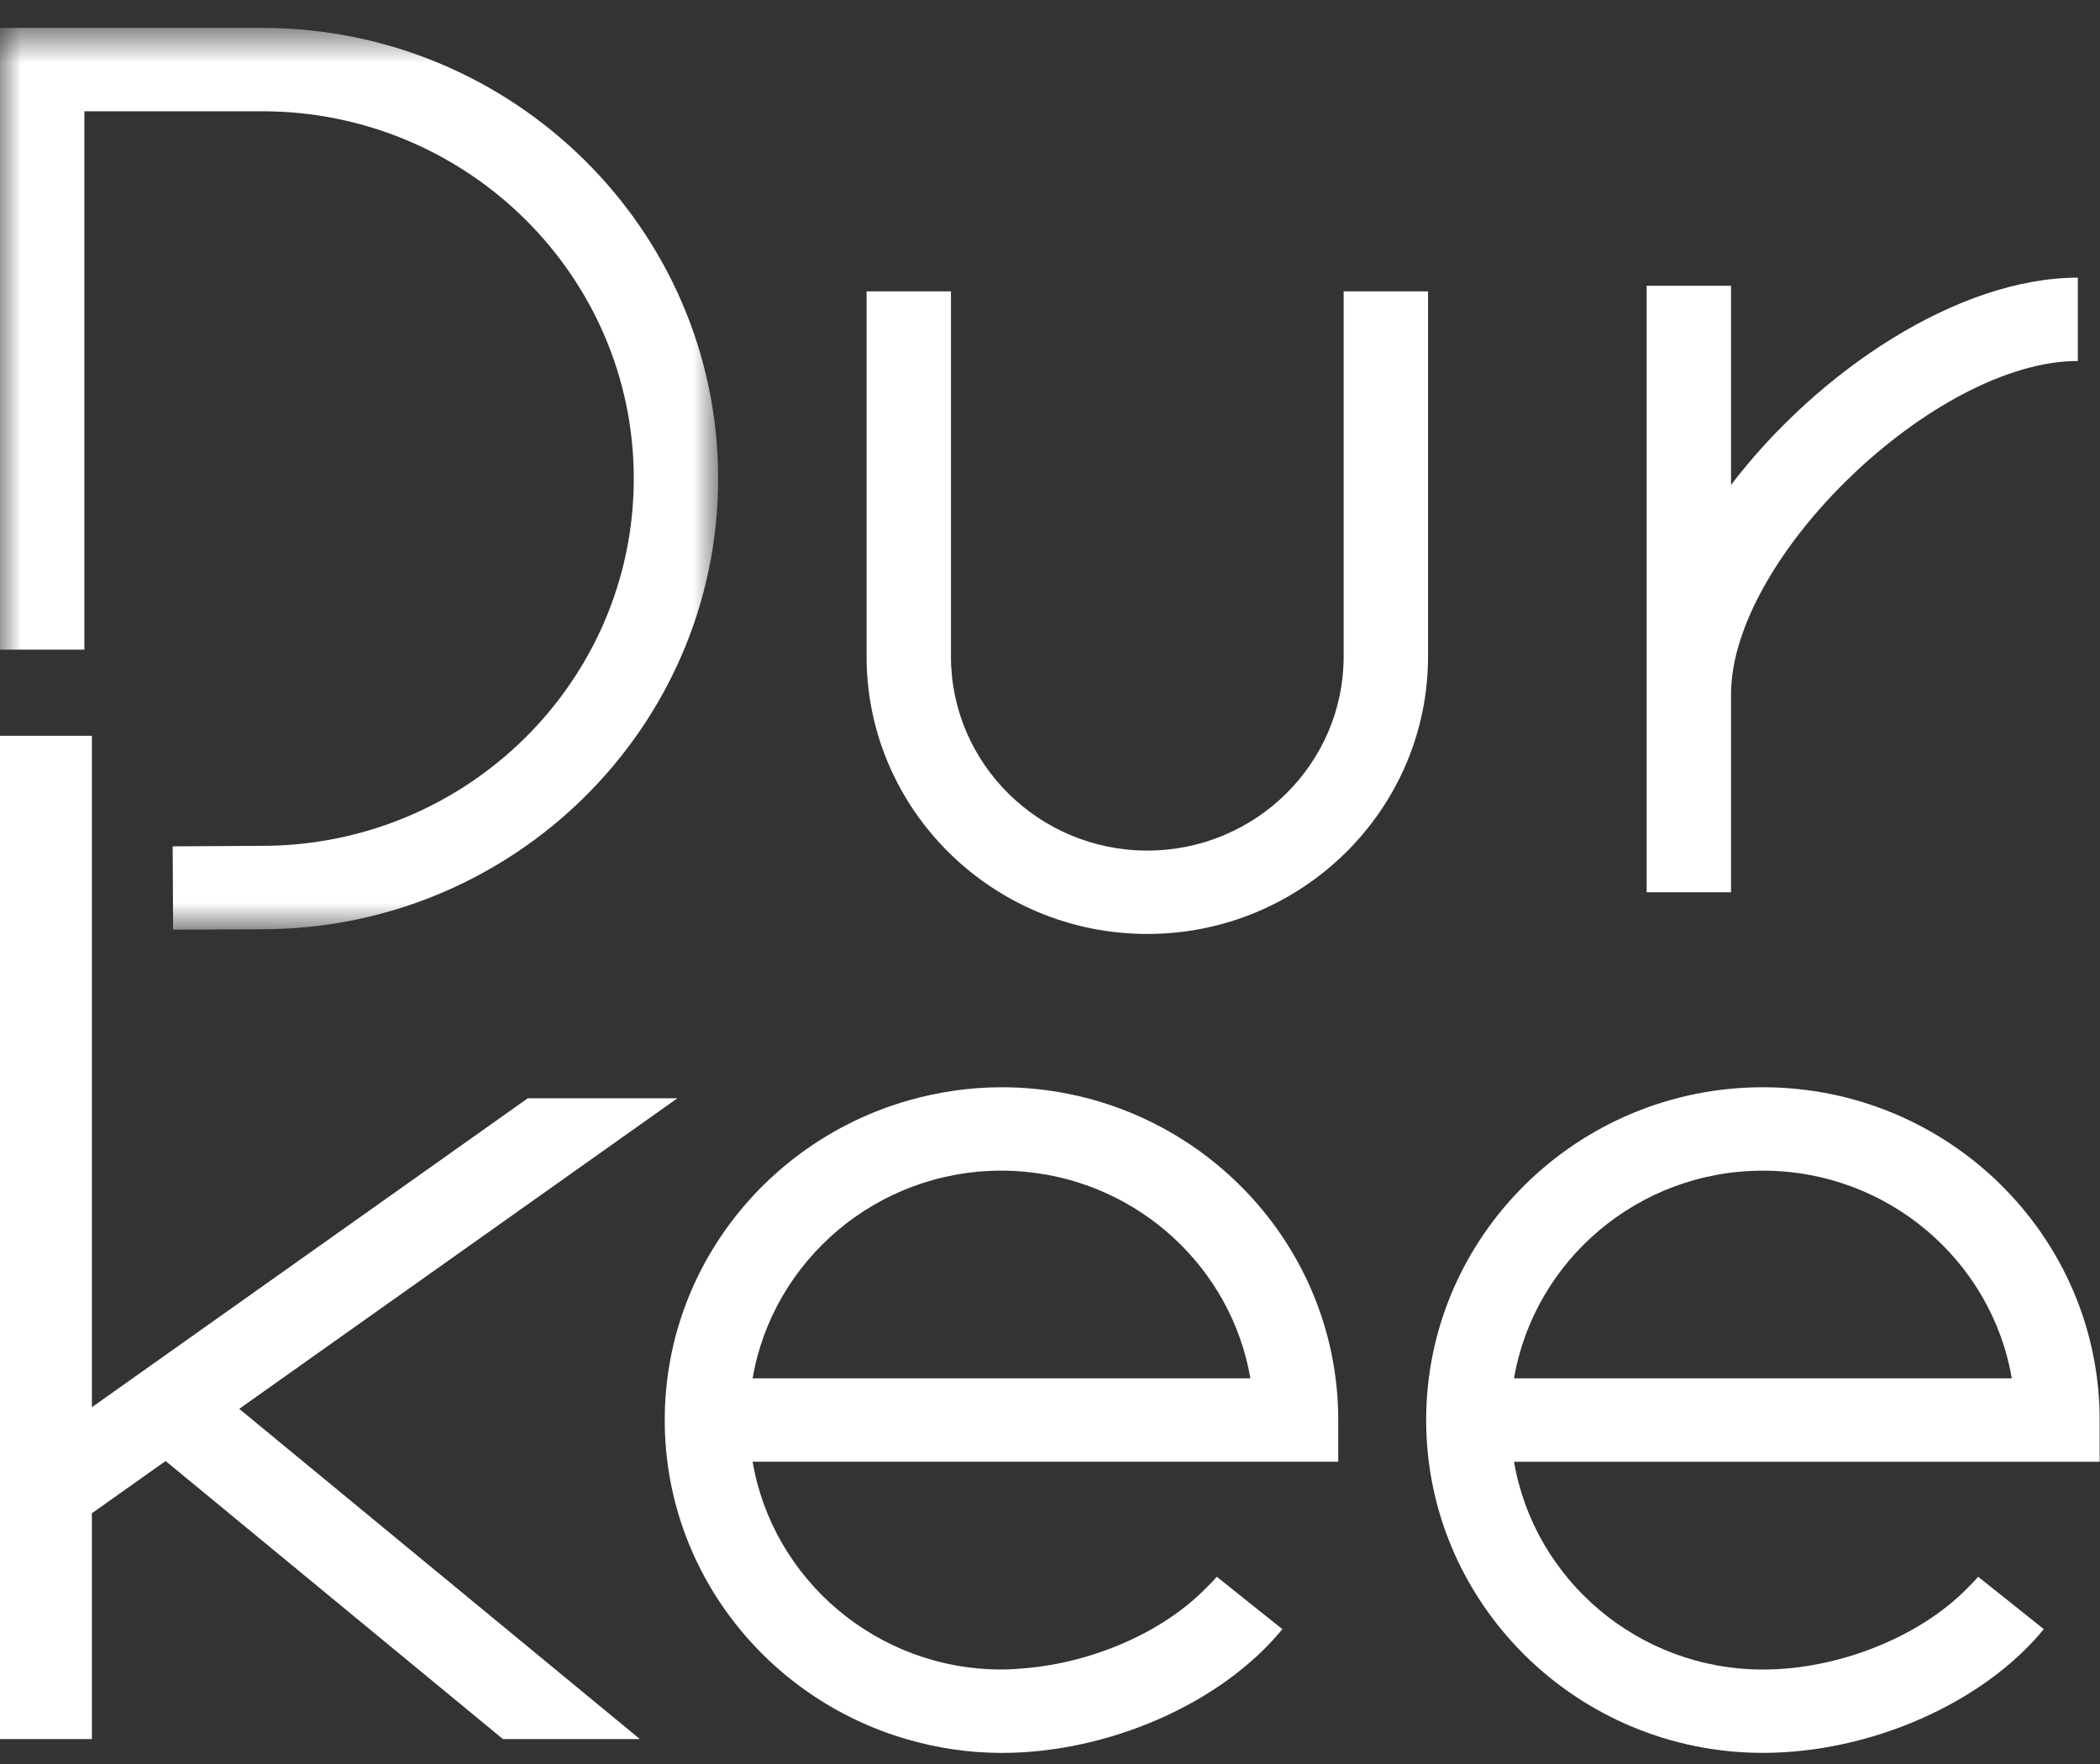
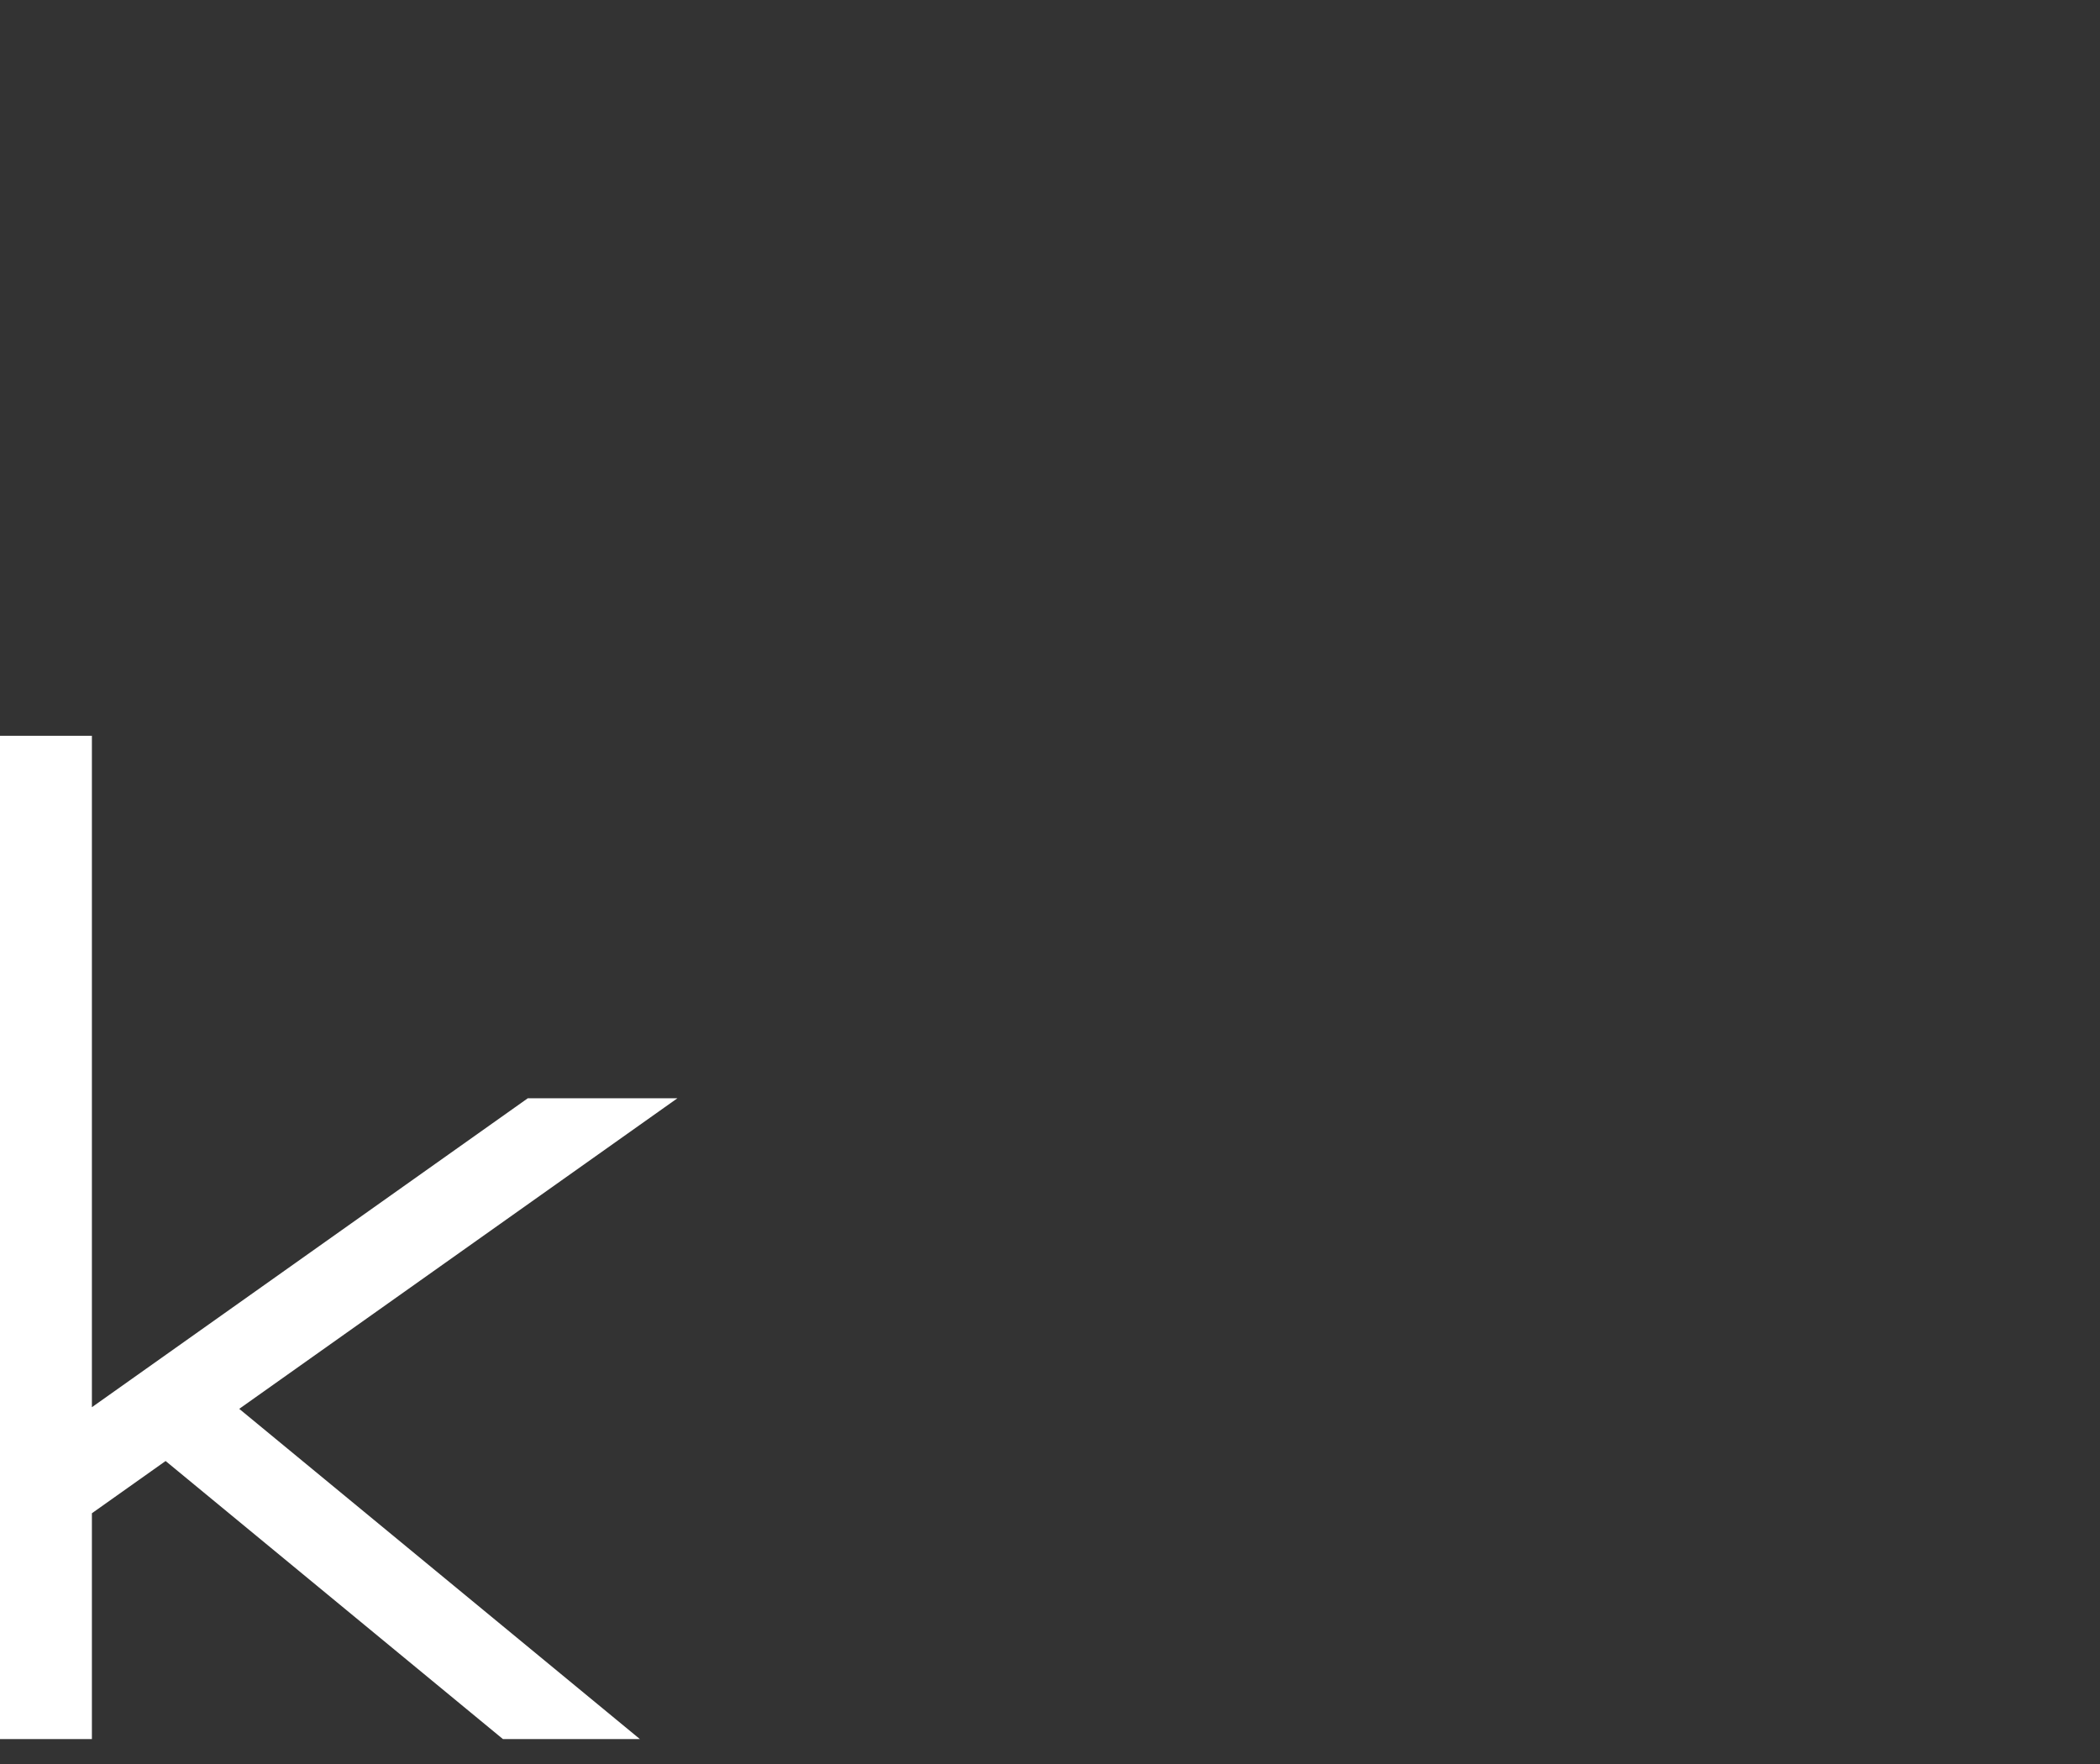
<svg xmlns="http://www.w3.org/2000/svg" xmlns:xlink="http://www.w3.org/1999/xlink" width="50px" height="42px" viewBox="0 0 50 42" version="1.1">
  <rect x="0" y="0" width="50" height="42" fill="#333333" stroke="none" />
  <title>LOGO white</title>
  <desc>Created with Sketch.</desc>
  <defs>
    <polygon id="path-1" points="0 0.665 17.099 0.665 17.099 22.135 0 22.135" />
    <polygon id="path-3" points="0.744 0.548 16.78 0.548 16.78 16.396 0.744 16.396" />
  </defs>
  <g id="Sitemap" stroke="none" stroke-width="1" fill="none" fill-rule="evenodd">
    <g id="DurkeeHomeHero-BB" transform="translate(-119, -25)">
      <g id="top-content">
        <g id="Navbar" transform="translate(119, 25)">
          <g id="LOGO-white">
            <g id="Group-15-Copy">
              <g id="Group-13">
                <g id="Group-3">
                  <mask id="mask-2" fill="white">
                    <use xlink:href="#path-1" />
                  </mask>
                  <g id="Clip-2" />
-                   <path d="M2.009,2.649 L6.241,2.649 C11.12,2.649 15.09,6.572 15.09,11.394 C15.09,16.218 11.12,20.139 6.237,20.139 L4.111,20.151 L4.122,22.135 L6.241,22.125 C12.229,22.125 17.099,17.312 17.099,11.394 C17.099,5.477 12.229,0.664 6.241,0.664 L-0,0.664 L-0,15.468 L2.009,15.468 L2.009,2.649 Z" id="Fill-1" fill="#FFFFFF" mask="url(#mask-2)" />
                </g>
-                 <path d="M49.992,34.804 L49.992,33.811 C49.992,29.442 46.395,25.887 41.974,25.887 C37.553,25.887 33.956,29.442 33.956,33.811 C33.956,38.181 37.553,41.735 41.974,41.735 C44.532,41.735 47.22,40.551 48.662,38.789 L47.881,38.165 L47.881,38.165 L47.099,37.542 C47.022,37.636 46.927,37.724 46.84,37.815 C45.718,38.965 43.786,39.751 41.974,39.751 C39.003,39.751 36.528,37.607 36.048,34.804 L37.905,34.804 L49.992,34.804 Z M41.974,27.873 C44.945,27.873 47.421,30.015 47.9,32.818 L36.048,32.818 C36.528,30.015 39.003,27.873 41.974,27.873 L41.974,27.873 Z" id="Fill-4" fill="#FFFFFF" />
                <g id="Group-8" transform="translate(15.083, 25.339)">
                  <mask id="mask-4" fill="white">
                    <use xlink:href="#path-3" />
                  </mask>
                  <g id="Clip-7" />
                </g>
-                 <path d="M23.845,25.887 C23.073,25.887 22.329,26.002 21.622,26.203 C18.28,27.16 15.827,30.205 15.827,33.811 C15.827,37.403 18.26,40.441 21.583,41.408 C22.301,41.618 23.059,41.736 23.845,41.736 C26.405,41.736 29.091,40.551 30.533,38.789 L29.752,38.166 L29.752,38.166 L28.97,37.541 C28.894,37.637 28.8,37.725 28.711,37.814 C27.711,38.841 26.065,39.572 24.433,39.718 C24.237,39.734 24.04,39.75 23.845,39.75 C20.874,39.75 18.399,37.607 17.919,34.803 L19.776,34.803 L24.433,34.803 L31.863,34.803 L31.863,33.811 C31.863,29.442 28.266,25.887 23.845,25.887 L23.845,25.887 Z M24.433,32.818 L17.919,32.818 C18.399,30.014 20.874,27.872 23.845,27.872 C24.044,27.872 24.239,27.883 24.433,27.902 C27.138,28.163 29.323,30.202 29.771,32.818 L24.433,32.818 Z" id="Fill-6" fill="#FFFFFF" />
-                 <path d="M41.215,16.533 C41.215,13.27 46.077,8.595 49.472,8.595 L49.472,6.611 C46.63,6.611 43.295,8.82 41.215,11.545 L41.215,6.804 L39.206,6.804 L39.206,16.533 L39.206,21.244 L41.215,21.244 L41.215,16.533 Z" id="Fill-9" fill="#FFFFFF" />
-                 <path d="M34.001,6.937 L31.992,6.937 L31.992,14.862 L31.992,15.631 C31.992,18.179 29.895,20.252 27.316,20.252 C24.739,20.252 22.642,18.179 22.642,15.631 L22.642,7.706 L22.642,6.937 L20.633,6.937 L20.633,15.631 C20.633,19.274 23.632,22.237 27.316,22.237 C31.003,22.237 34.001,19.274 34.001,15.631 L34.001,6.937 Z" id="Fill-11" fill="#FFFFFF" />
              </g>
              <polygon id="Fill-14" fill="#FFFFFF" points="1.094 17.519 0 17.519 0 26.149 0 41.406 0 41.407 2.188 41.407 2.188 41.406 2.188 36.03 3.943 34.786 11.974 41.406 13.604 41.406 15.235 41.406 5.696 33.544 16.129 26.149 14.35 26.149 12.567 26.149 2.188 33.505 2.188 26.149 2.188 17.519" />
            </g>
          </g>
        </g>
      </g>
    </g>
  </g>
</svg>